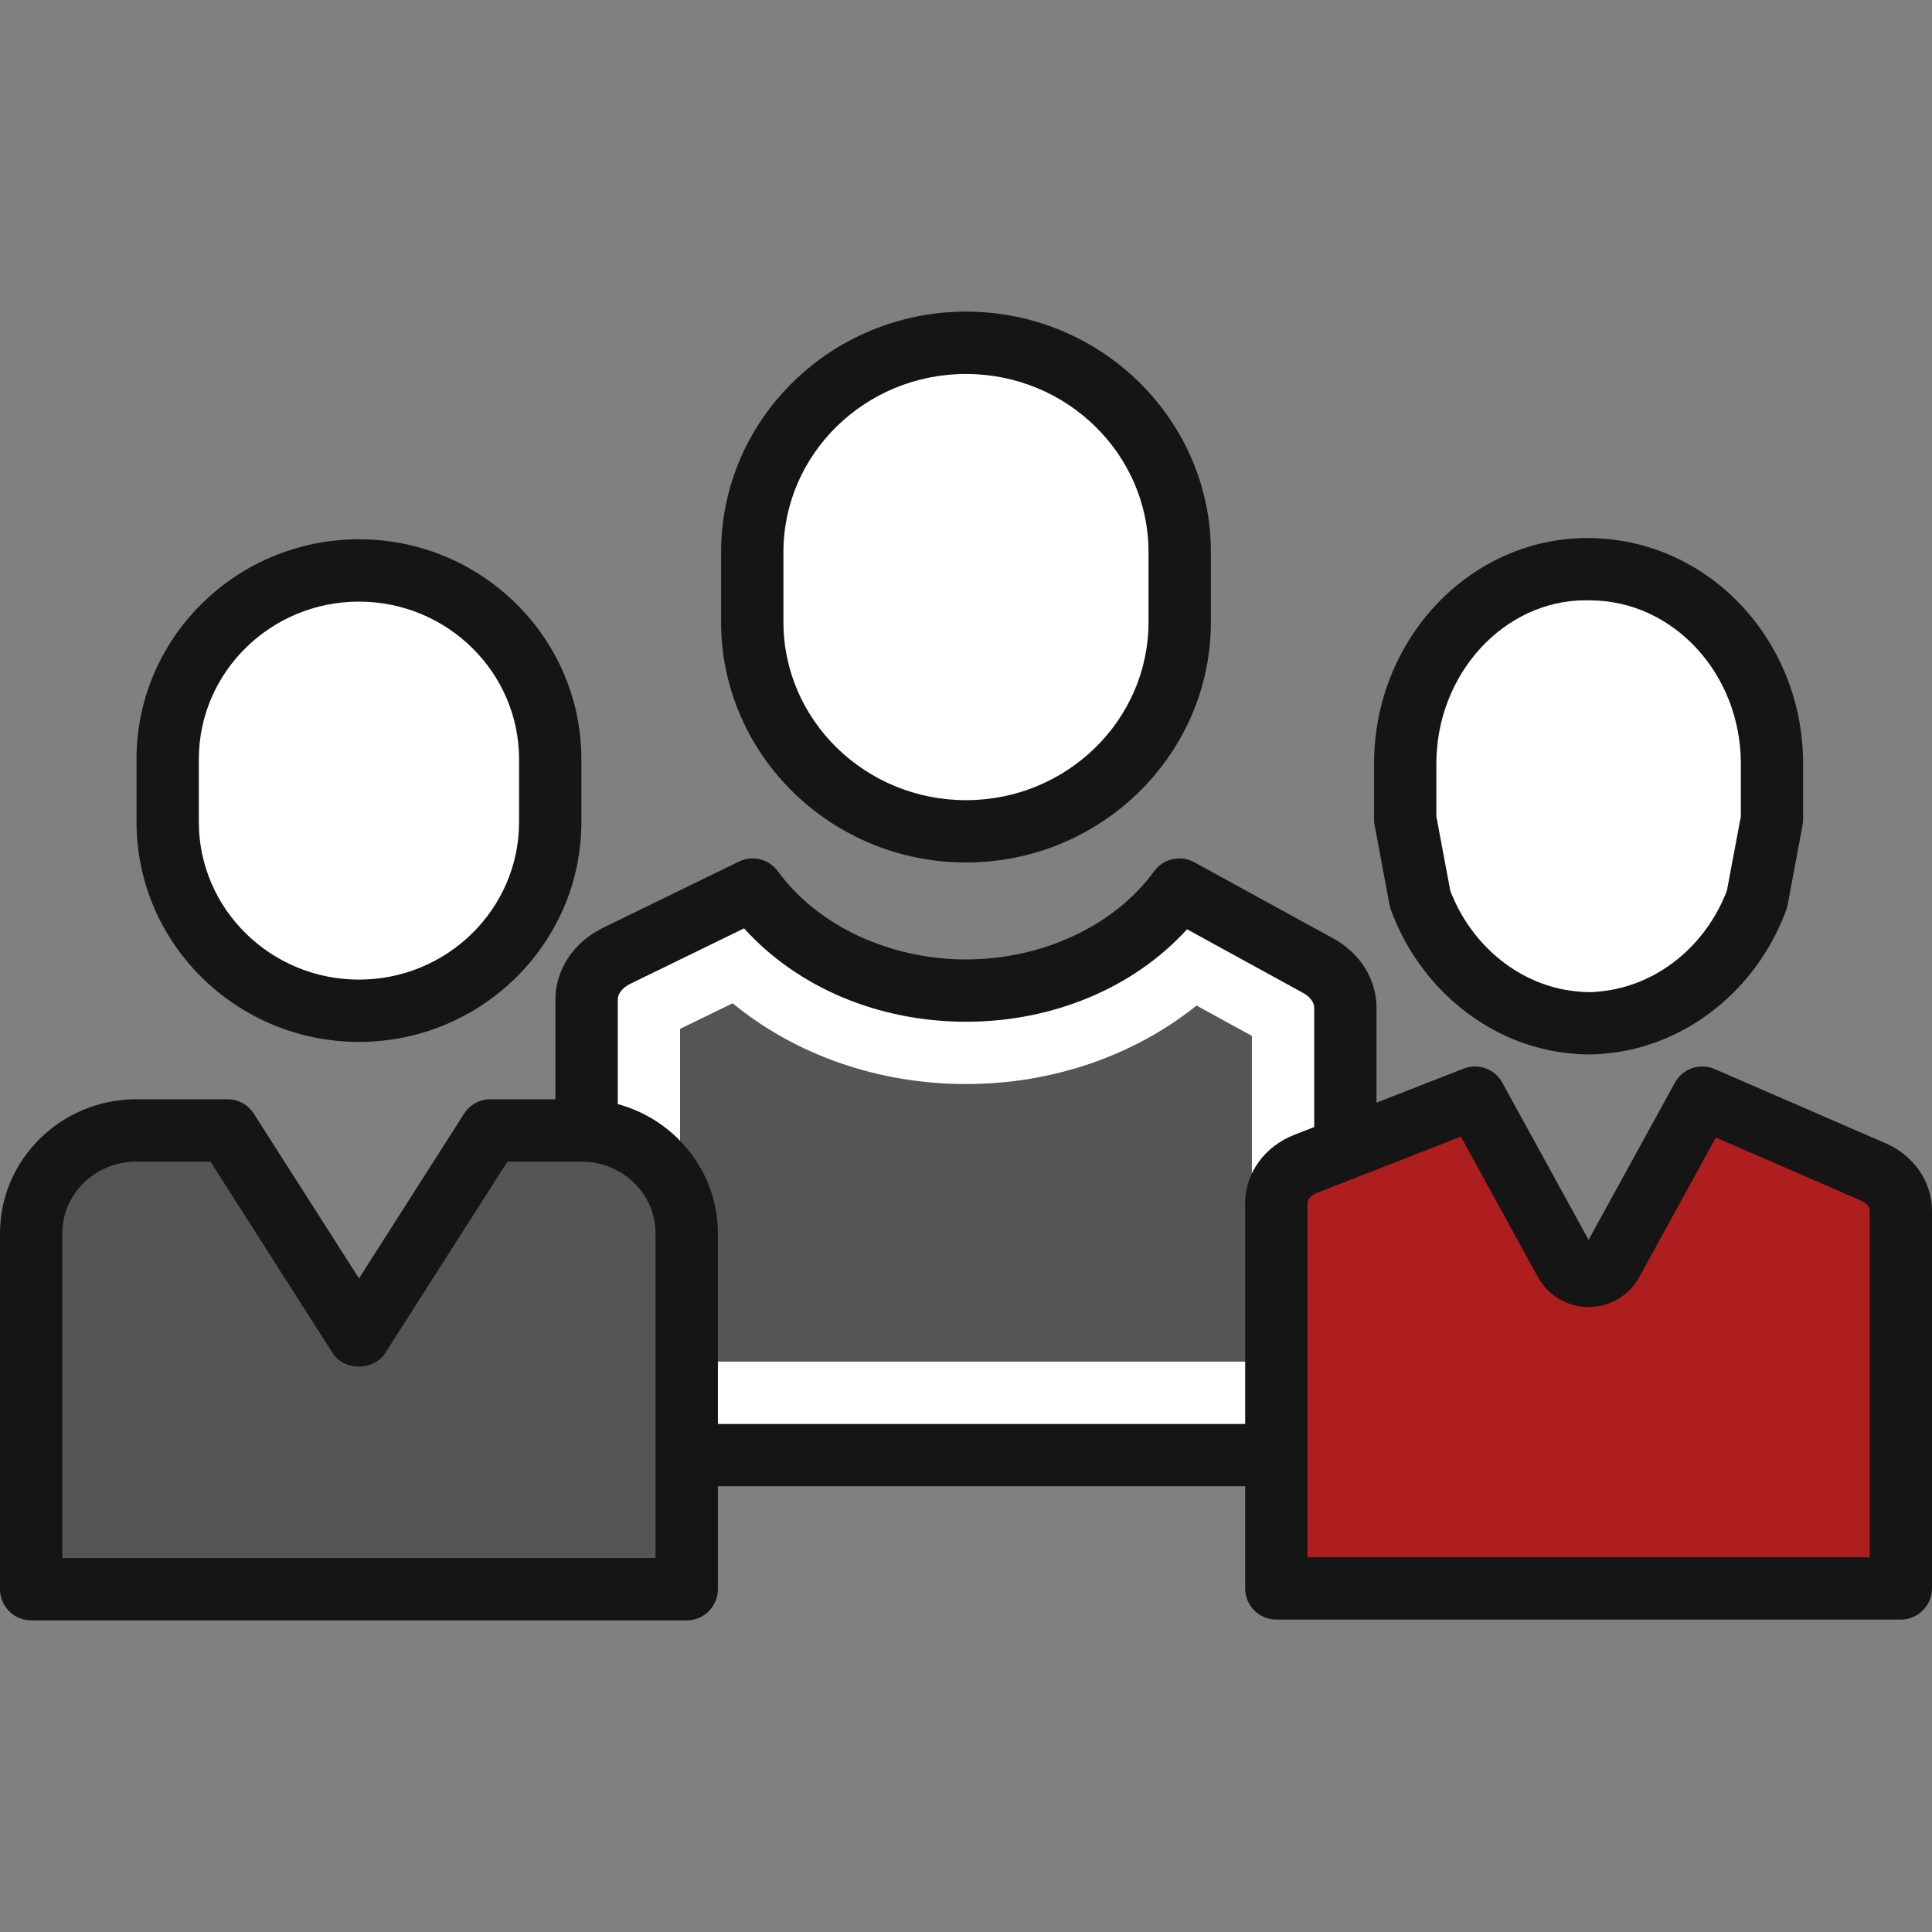
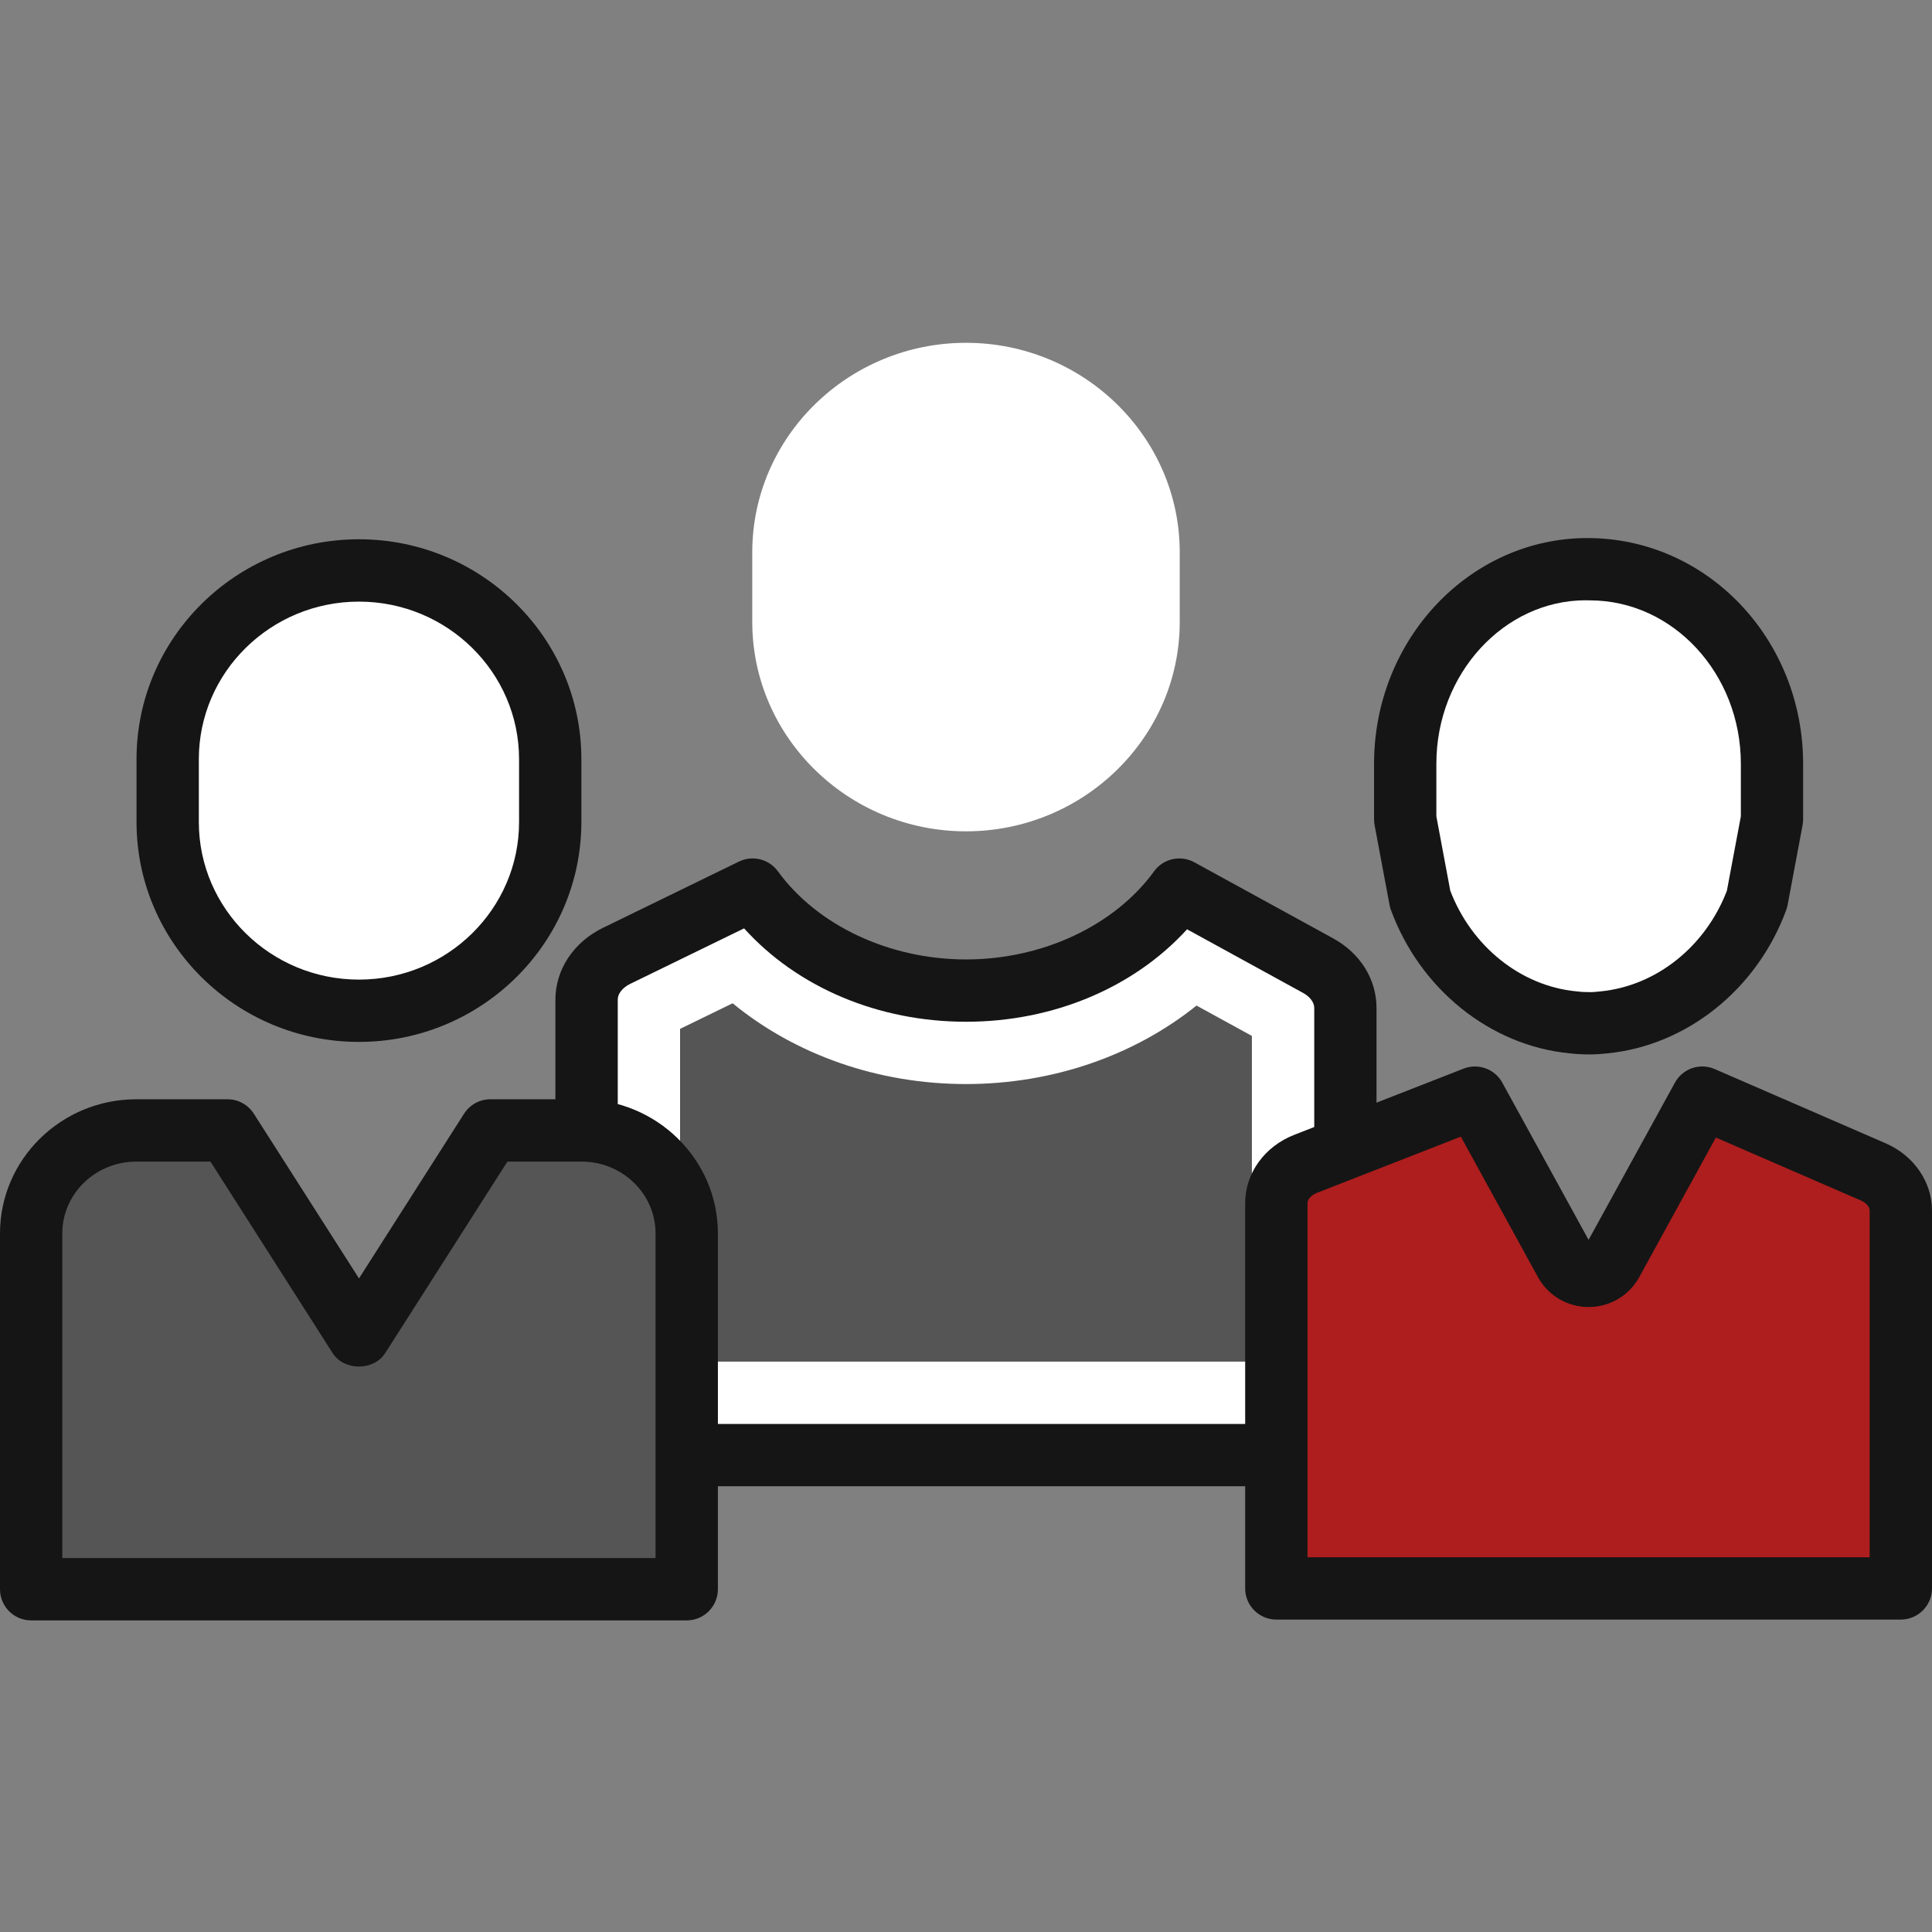
<svg xmlns="http://www.w3.org/2000/svg" width="48" height="48" viewBox="0 0 48 48" fill="none">
  <rect x="0" y="0" width="48" height="48" fill="#808080" stroke="none" />
  <path d="M29.3 22.101C28.209 23.602 26.242 24.611 24 24.611C21.757 24.611 19.791 23.601 18.699 22.101L15.319 23.747C14.857 23.973 14.573 24.386 14.573 24.834V36.151H33.425V25.042C33.425 24.617 33.17 24.223 32.746 23.99L29.3 22.101Z" fill="white" />
  <path d="M33.426 36.926H14.573C14.146 36.926 13.799 36.58 13.799 36.152V24.834C13.799 24.091 14.251 23.407 14.98 23.052L18.36 21.405C18.697 21.241 19.104 21.343 19.326 21.646C20.309 22.998 22.1 23.837 24 23.837C25.9 23.837 27.691 22.998 28.674 21.646C28.902 21.331 29.33 21.237 29.671 21.422L33.119 23.312C33.796 23.683 34.199 24.329 34.199 25.043V36.153C34.2 36.58 33.853 36.926 33.426 36.926V36.926ZM15.348 35.378H32.652V25.042C32.652 24.906 32.546 24.762 32.375 24.669L29.492 23.088C28.172 24.537 26.169 25.385 24 25.385C21.82 25.385 19.807 24.529 18.487 23.065L15.659 24.443C15.467 24.537 15.348 24.687 15.348 24.834V35.378H15.348Z" fill="#151515" />
  <path d="M16.896 33.829V25.562L18.202 24.926C19.759 26.204 21.814 26.933 24 26.933C26.152 26.933 28.179 26.226 29.727 24.983L31.103 25.737V33.829H16.896Z" fill="#555555" />
  <path d="M18.69 15.453V13.719C18.69 10.854 21.075 8.517 24 8.517C26.924 8.517 29.31 10.854 29.31 13.719V15.453C29.31 18.317 26.924 20.654 24 20.654C21.075 20.654 18.69 18.317 18.69 15.453V15.453Z" fill="white" />
-   <path d="M24 21.428C20.645 21.428 17.915 18.747 17.915 15.452V13.718C17.915 10.423 20.645 7.742 24 7.742C27.354 7.742 30.084 10.423 30.084 13.718V15.452C30.084 18.747 27.354 21.428 24 21.428V21.428ZM24 9.291C21.499 9.291 19.464 11.276 19.464 13.718V15.452C19.464 17.894 21.498 19.88 24 19.88C26.501 19.88 28.535 17.894 28.535 15.452V13.718C28.535 11.276 26.5 9.291 24 9.291V9.291Z" fill="#151515" />
  <path d="M46.543 29.118L42.29 27.271L40.045 31.36C39.797 31.812 39.137 31.812 38.889 31.36L36.644 27.271L32.438 28.915C31.995 29.087 31.71 29.47 31.71 29.892V39.464H47.225V30.076C47.225 29.67 46.961 29.299 46.543 29.118V29.118Z" fill="#AE1E1E" />
  <path d="M47.225 40.238H31.71C31.283 40.238 30.936 39.891 30.936 39.464V29.892C30.936 29.15 31.416 28.483 32.157 28.194L36.364 26.549C36.726 26.409 37.138 26.558 37.324 26.898L39.468 30.804L41.613 26.898C41.806 26.547 42.233 26.401 42.6 26.56L46.853 28.407C47.549 28.709 48 29.365 48 30.075V39.464C47.999 39.891 47.652 40.238 47.225 40.238ZM32.485 38.69H46.451V30.075C46.451 29.983 46.364 29.883 46.235 29.827L42.63 28.262L40.725 31.733C40.474 32.189 39.994 32.473 39.468 32.473C38.945 32.473 38.463 32.19 38.212 31.733L36.294 28.24L32.72 29.636C32.579 29.691 32.485 29.793 32.485 29.892V38.69Z" fill="#151515" />
  <path d="M43.651 22.34L44.024 20.355V18.977C44.024 16.315 41.99 14.143 39.497 14.143C39.487 14.143 39.478 14.144 39.468 14.144C39.458 14.144 39.449 14.143 39.438 14.143C36.946 14.143 34.912 16.315 34.912 18.977V20.355L35.284 22.34C35.896 24.008 37.348 25.23 39.081 25.401C39.199 25.415 39.318 25.423 39.438 25.423C39.449 25.423 39.458 25.422 39.468 25.422C39.478 25.422 39.487 25.423 39.497 25.423C39.617 25.423 39.736 25.415 39.854 25.401C41.588 25.23 43.041 24.008 43.651 22.34V22.34Z" fill="white" />
  <path d="M39.498 26.197C39.287 26.197 39.138 26.186 38.99 26.169C37.026 25.977 35.28 24.578 34.557 22.607C34.543 22.566 34.531 22.525 34.523 22.483L34.151 20.498C34.142 20.45 34.138 20.402 34.138 20.354V18.977C34.138 15.884 36.516 13.368 39.438 13.368C42.42 13.368 44.798 15.884 44.798 18.977V20.354C44.798 20.402 44.793 20.45 44.785 20.498L44.413 22.483C44.405 22.524 44.393 22.565 44.379 22.607C43.656 24.577 41.91 25.977 39.93 26.171C39.797 26.186 39.648 26.197 39.498 26.197V26.197ZM36.032 22.131C36.564 23.517 37.784 24.495 39.157 24.629C39.26 24.642 39.349 24.648 39.438 24.648C39.458 24.648 39.522 24.648 39.542 24.649C39.587 24.648 39.675 24.641 39.763 24.631C41.151 24.495 42.372 23.517 42.904 22.131L43.251 20.282V18.976C43.251 16.737 41.567 14.916 39.498 14.916C39.479 14.916 39.414 14.916 39.394 14.914C37.37 14.916 35.686 16.737 35.686 18.976V20.282L36.032 22.131ZM43.651 22.34H43.659H43.651Z" fill="#151515" />
  <path d="M0.774 30.643V39.484H17.061V30.643C17.061 29.23 15.892 28.085 14.449 28.085H12.182L8.918 33.201L5.654 28.085H3.386C1.943 28.086 0.774 29.231 0.774 30.643V30.643Z" fill="#555555" />
  <path d="M17.061 40.258H0.774C0.347 40.258 0 39.912 0 39.484V30.644C0 28.806 1.518 27.311 3.386 27.311H5.654C5.918 27.311 6.164 27.447 6.306 27.669L8.919 31.762L11.53 27.669C11.672 27.447 11.918 27.311 12.182 27.311H14.45C16.317 27.311 17.836 28.807 17.836 30.644V39.484C17.835 39.912 17.488 40.258 17.061 40.258ZM1.548 38.71H16.287V30.644C16.287 29.66 15.463 28.86 14.449 28.86H12.606L9.57 33.618C9.286 34.063 8.549 34.063 8.265 33.618L5.229 28.86H3.386C2.372 28.859 1.548 29.66 1.548 30.644V38.71Z" fill="#151515" />
  <path d="M4.166 20.423V18.86C4.166 16.278 6.301 14.172 8.918 14.172C11.534 14.172 13.67 16.278 13.67 18.86V20.423C13.67 23.005 11.534 25.112 8.918 25.112C6.301 25.112 4.166 23.005 4.166 20.423Z" fill="white" />
  <path d="M8.918 25.886C5.871 25.886 3.392 23.435 3.392 20.423V18.86C3.392 15.848 5.871 13.398 8.918 13.398C11.965 13.398 14.444 15.848 14.444 18.86V20.423C14.443 23.435 11.964 25.886 8.918 25.886ZM8.918 14.947C6.725 14.947 4.94 16.703 4.94 18.861V20.424C4.94 22.582 6.725 24.338 8.918 24.338C11.111 24.338 12.896 22.582 12.896 20.424V18.86C12.895 16.703 11.111 14.947 8.918 14.947Z" fill="#151515" />
</svg>